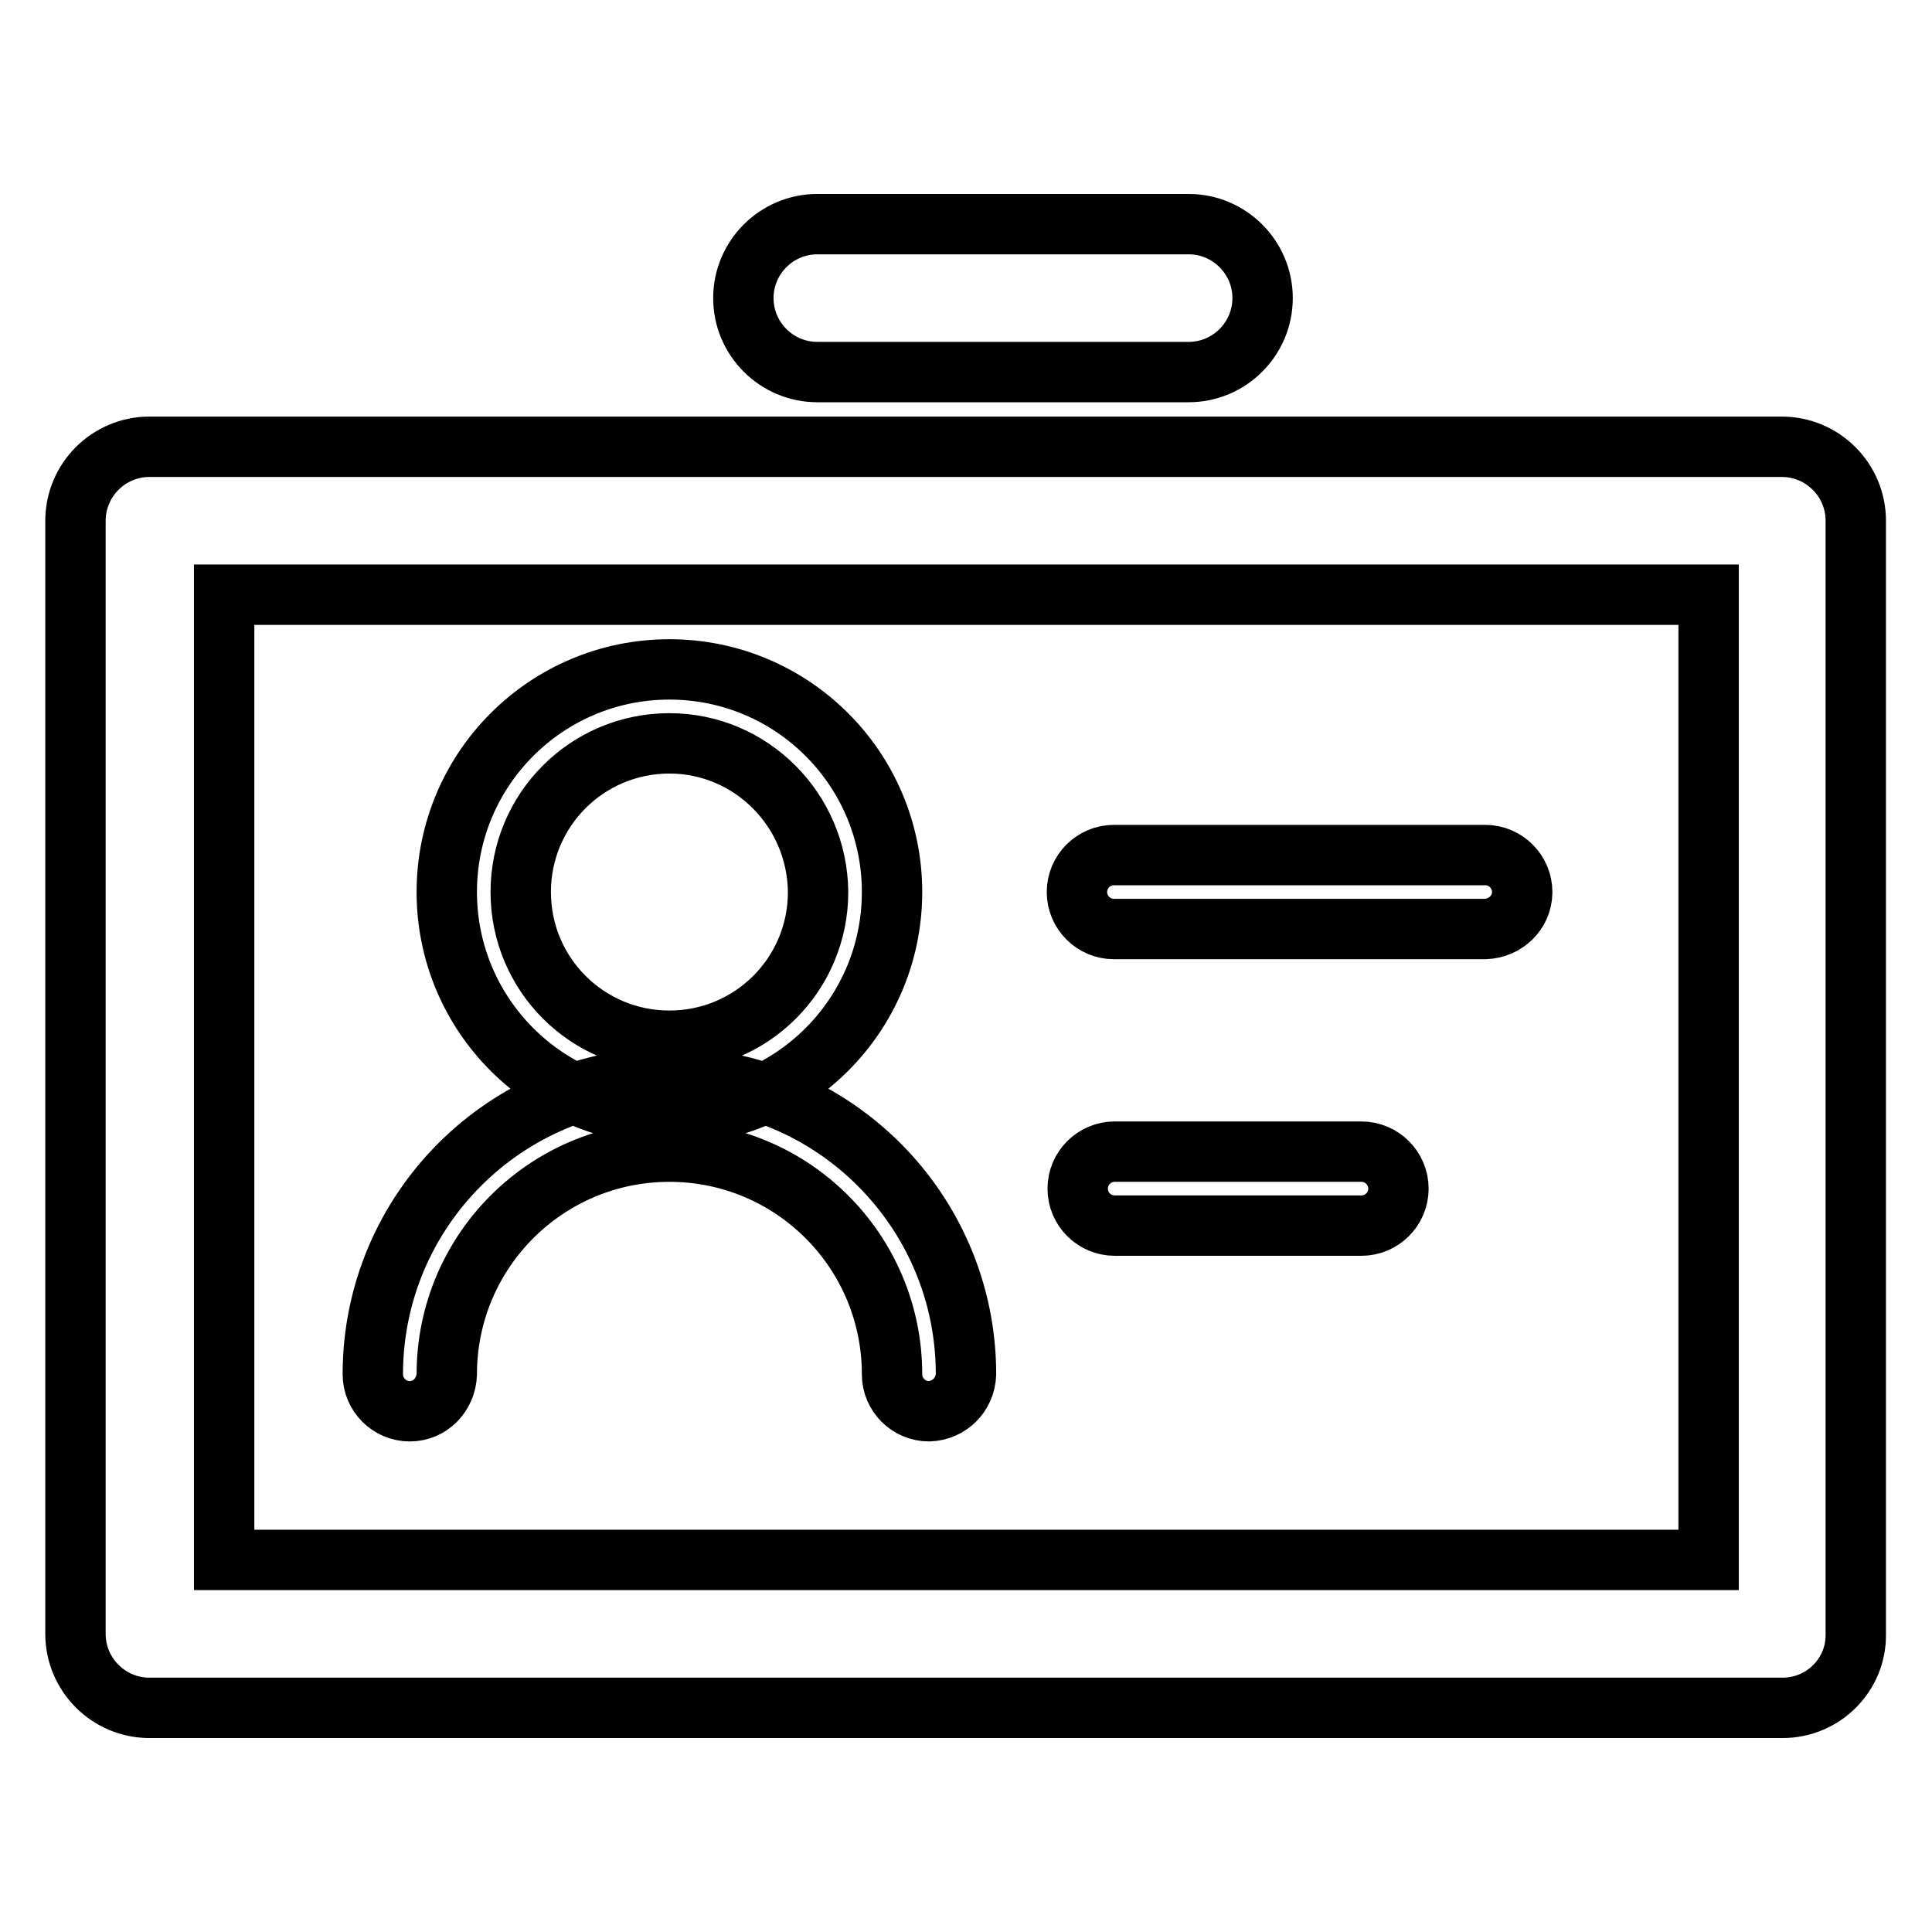
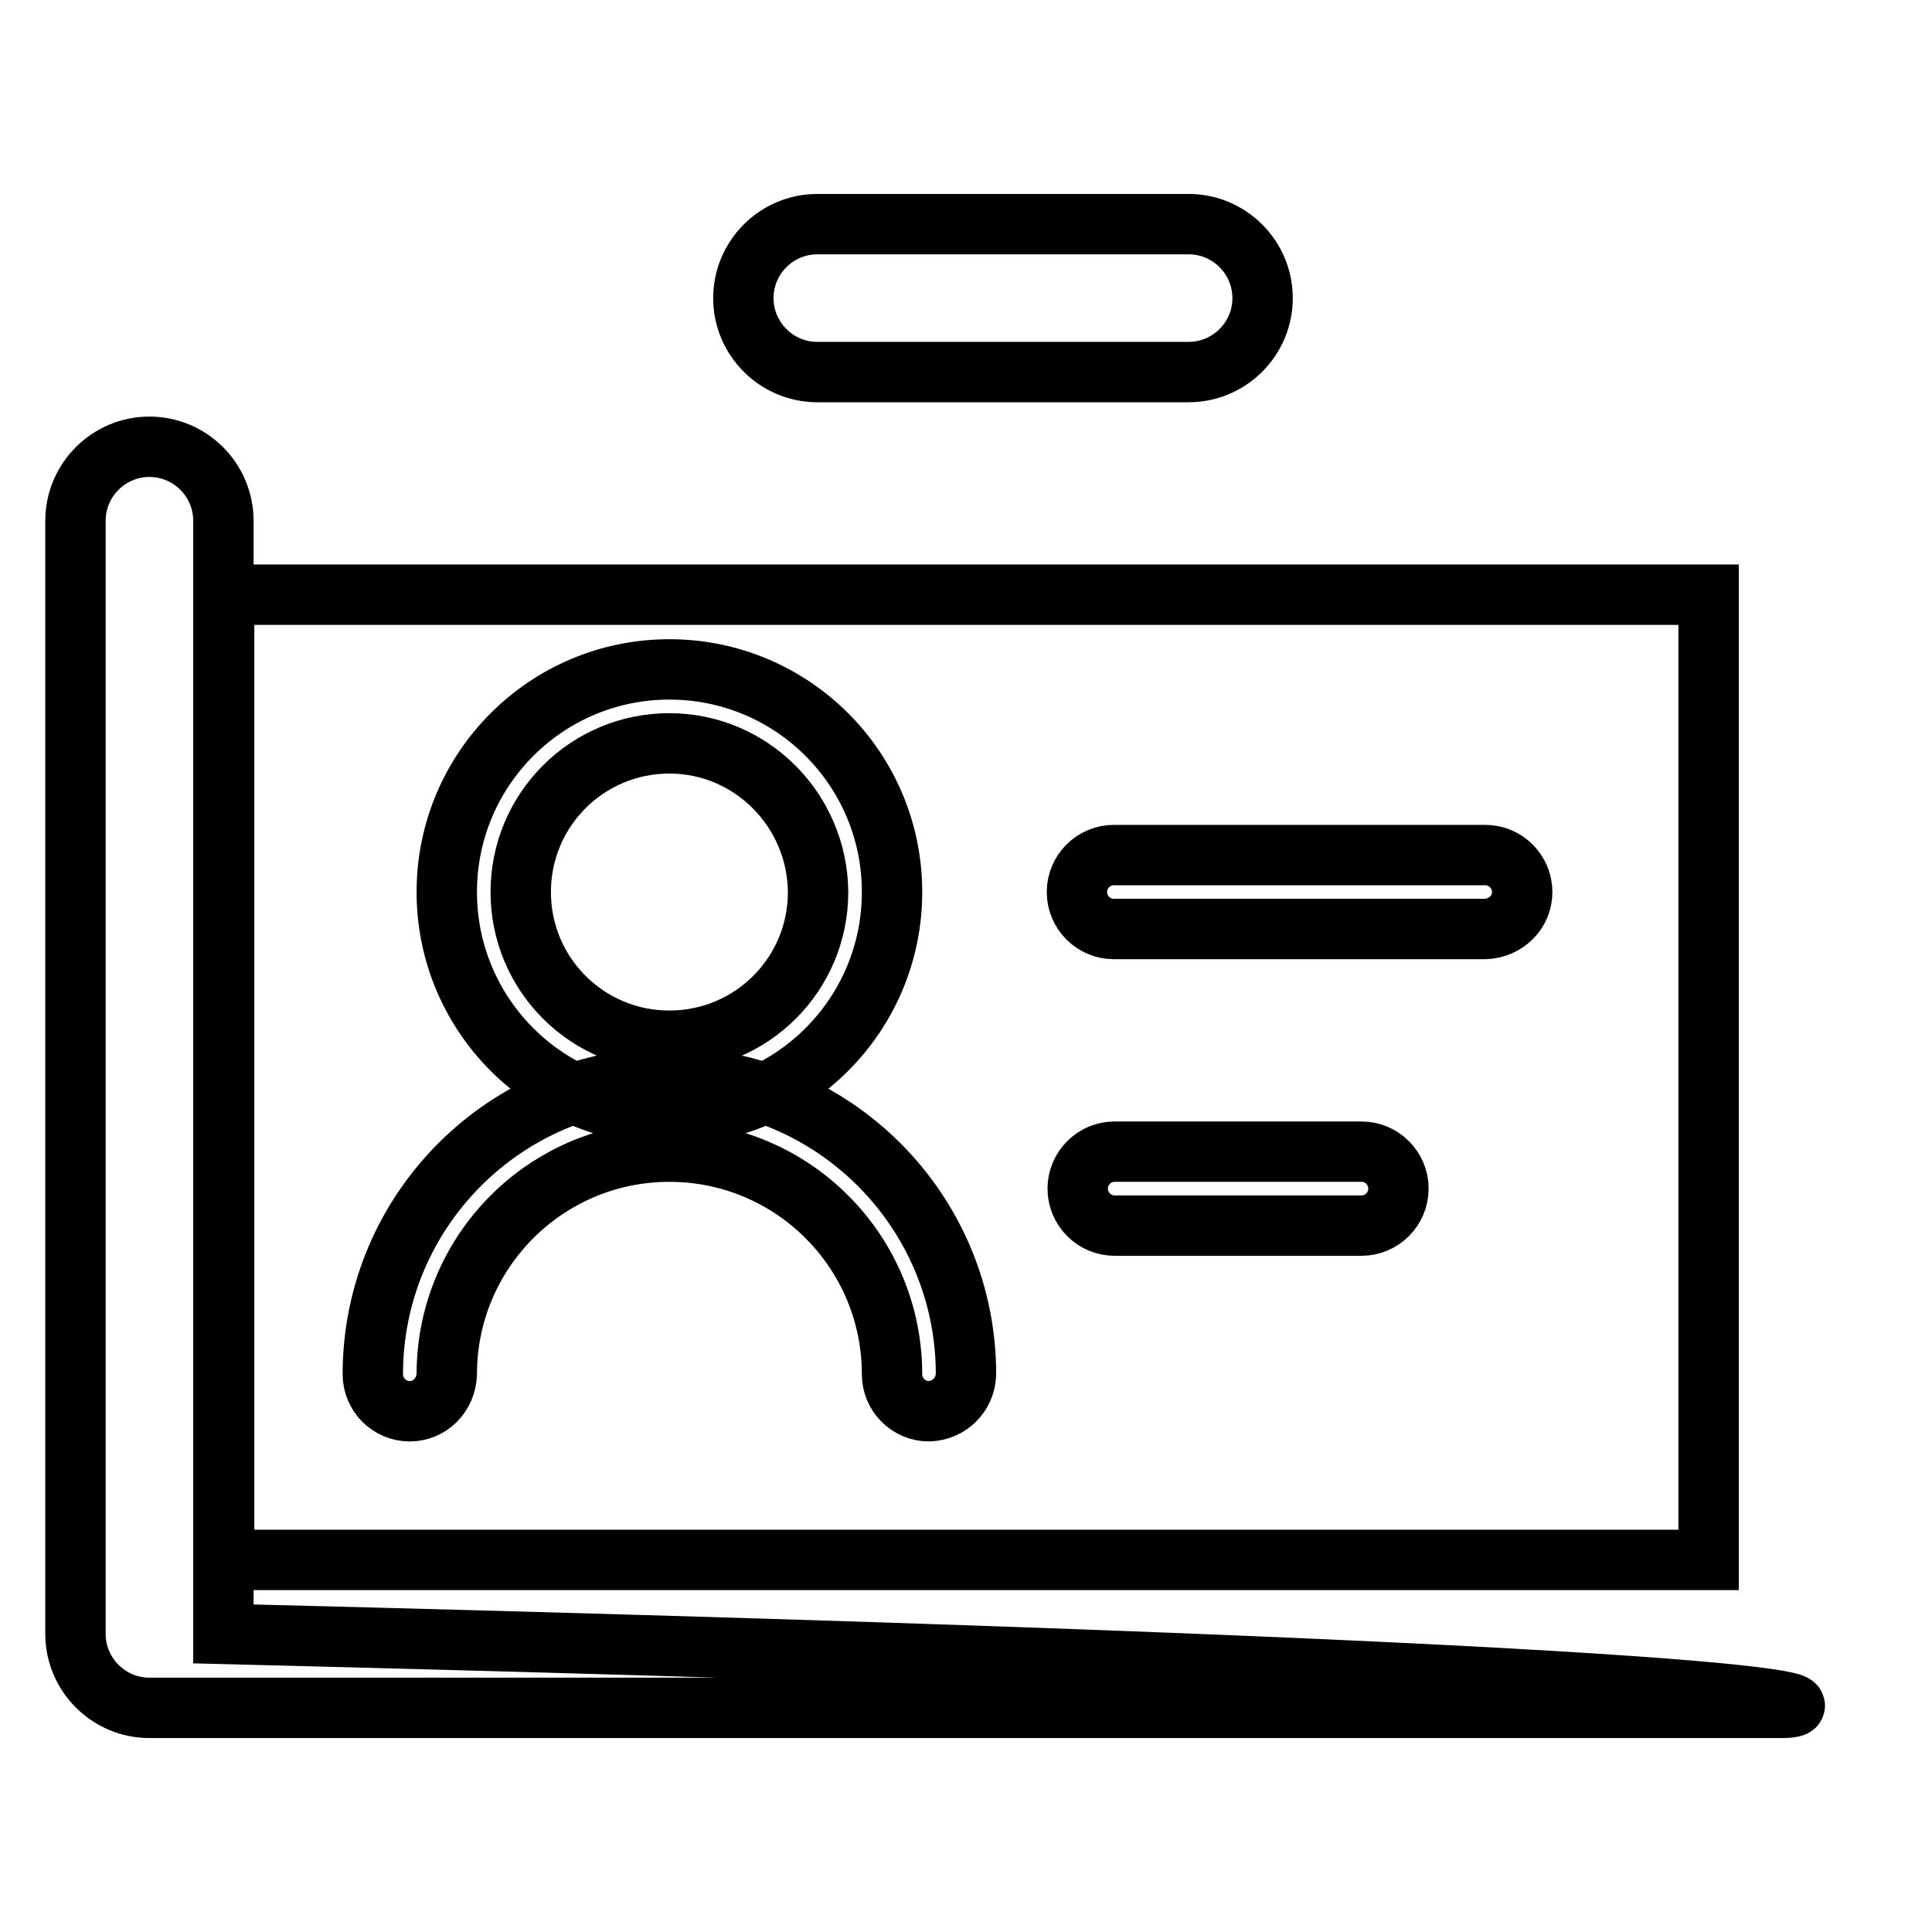
<svg xmlns="http://www.w3.org/2000/svg" version="1.1" x="0px" y="0px" viewBox="0 0 256 256" enable-background="new 0 0 256 256" xml:space="preserve">
  <g>
-     <path stroke-width="8" fill-opacity="0" stroke="#000000" d="M88.7,147.7c-16.3,0-29.5-13.2-29.5-29.5s13.2-29.5,29.5-29.5c16.3,0,29.5,13.2,29.5,29.5 S105,147.7,88.7,147.7z M88.7,98.5c-10.9,0-19.7,8.8-19.7,19.7c0,10.9,8.8,19.7,19.7,19.7c10.9,0,19.7-8.8,19.7-19.7 C108.3,107.3,99.5,98.5,88.7,98.5L88.7,98.5z M123.1,187c-2.7,0-4.9-2.2-4.9-4.9c0-16.3-13.2-29.5-29.5-29.5 c-16.3,0-29.5,13.2-29.5,29.5c-0.1,2.7-2.2,4.9-4.9,4.9c-2.7,0-4.9-2.2-4.9-4.9c0-21.7,17.6-39.3,39.3-39.3 c21.7,0,39.3,17.6,39.3,39.3C127.9,184.8,125.8,186.9,123.1,187z M236.2,226.3H19.8c-5.4,0-9.8-4.4-9.8-9.8l0,0V69 c0-5.4,4.4-9.8,9.8-9.8l0,0h216.3c5.4,0,9.8,4.4,9.8,9.8l0,0v147.5C246,221.9,241.6,226.3,236.2,226.3L236.2,226.3z M29.7,206.7 h196.7V78.8H29.7V206.7z M157.5,49.3h-49.2c-5.4,0-9.8-4.4-9.8-9.8c0-5.4,4.4-9.8,9.8-9.8h49.2c5.4,0,9.8,4.4,9.8,9.8 C167.3,44.9,162.9,49.3,157.5,49.3z M196.8,123.1h-49.2c-2.7,0-4.9-2.2-4.9-4.9c0-2.7,2.2-4.9,4.9-4.9h49.2c2.7,0,4.9,2.2,4.9,4.9 C201.7,120.9,199.5,123,196.8,123.1z M180.4,162.4h-32.7c-2.7,0-4.9-2.2-4.9-4.9s2.2-4.9,4.9-4.9h32.7c2.7,0,4.9,2.2,4.9,4.9 C185.3,160.2,183.1,162.4,180.4,162.4z" />
+     <path stroke-width="8" fill-opacity="0" stroke="#000000" d="M88.7,147.7c-16.3,0-29.5-13.2-29.5-29.5s13.2-29.5,29.5-29.5c16.3,0,29.5,13.2,29.5,29.5 S105,147.7,88.7,147.7z M88.7,98.5c-10.9,0-19.7,8.8-19.7,19.7c0,10.9,8.8,19.7,19.7,19.7c10.9,0,19.7-8.8,19.7-19.7 C108.3,107.3,99.5,98.5,88.7,98.5L88.7,98.5z M123.1,187c-2.7,0-4.9-2.2-4.9-4.9c0-16.3-13.2-29.5-29.5-29.5 c-16.3,0-29.5,13.2-29.5,29.5c-0.1,2.7-2.2,4.9-4.9,4.9c-2.7,0-4.9-2.2-4.9-4.9c0-21.7,17.6-39.3,39.3-39.3 c21.7,0,39.3,17.6,39.3,39.3C127.9,184.8,125.8,186.9,123.1,187z M236.2,226.3H19.8c-5.4,0-9.8-4.4-9.8-9.8l0,0V69 c0-5.4,4.4-9.8,9.8-9.8l0,0c5.4,0,9.8,4.4,9.8,9.8l0,0v147.5C246,221.9,241.6,226.3,236.2,226.3L236.2,226.3z M29.7,206.7 h196.7V78.8H29.7V206.7z M157.5,49.3h-49.2c-5.4,0-9.8-4.4-9.8-9.8c0-5.4,4.4-9.8,9.8-9.8h49.2c5.4,0,9.8,4.4,9.8,9.8 C167.3,44.9,162.9,49.3,157.5,49.3z M196.8,123.1h-49.2c-2.7,0-4.9-2.2-4.9-4.9c0-2.7,2.2-4.9,4.9-4.9h49.2c2.7,0,4.9,2.2,4.9,4.9 C201.7,120.9,199.5,123,196.8,123.1z M180.4,162.4h-32.7c-2.7,0-4.9-2.2-4.9-4.9s2.2-4.9,4.9-4.9h32.7c2.7,0,4.9,2.2,4.9,4.9 C185.3,160.2,183.1,162.4,180.4,162.4z" />
  </g>
</svg>